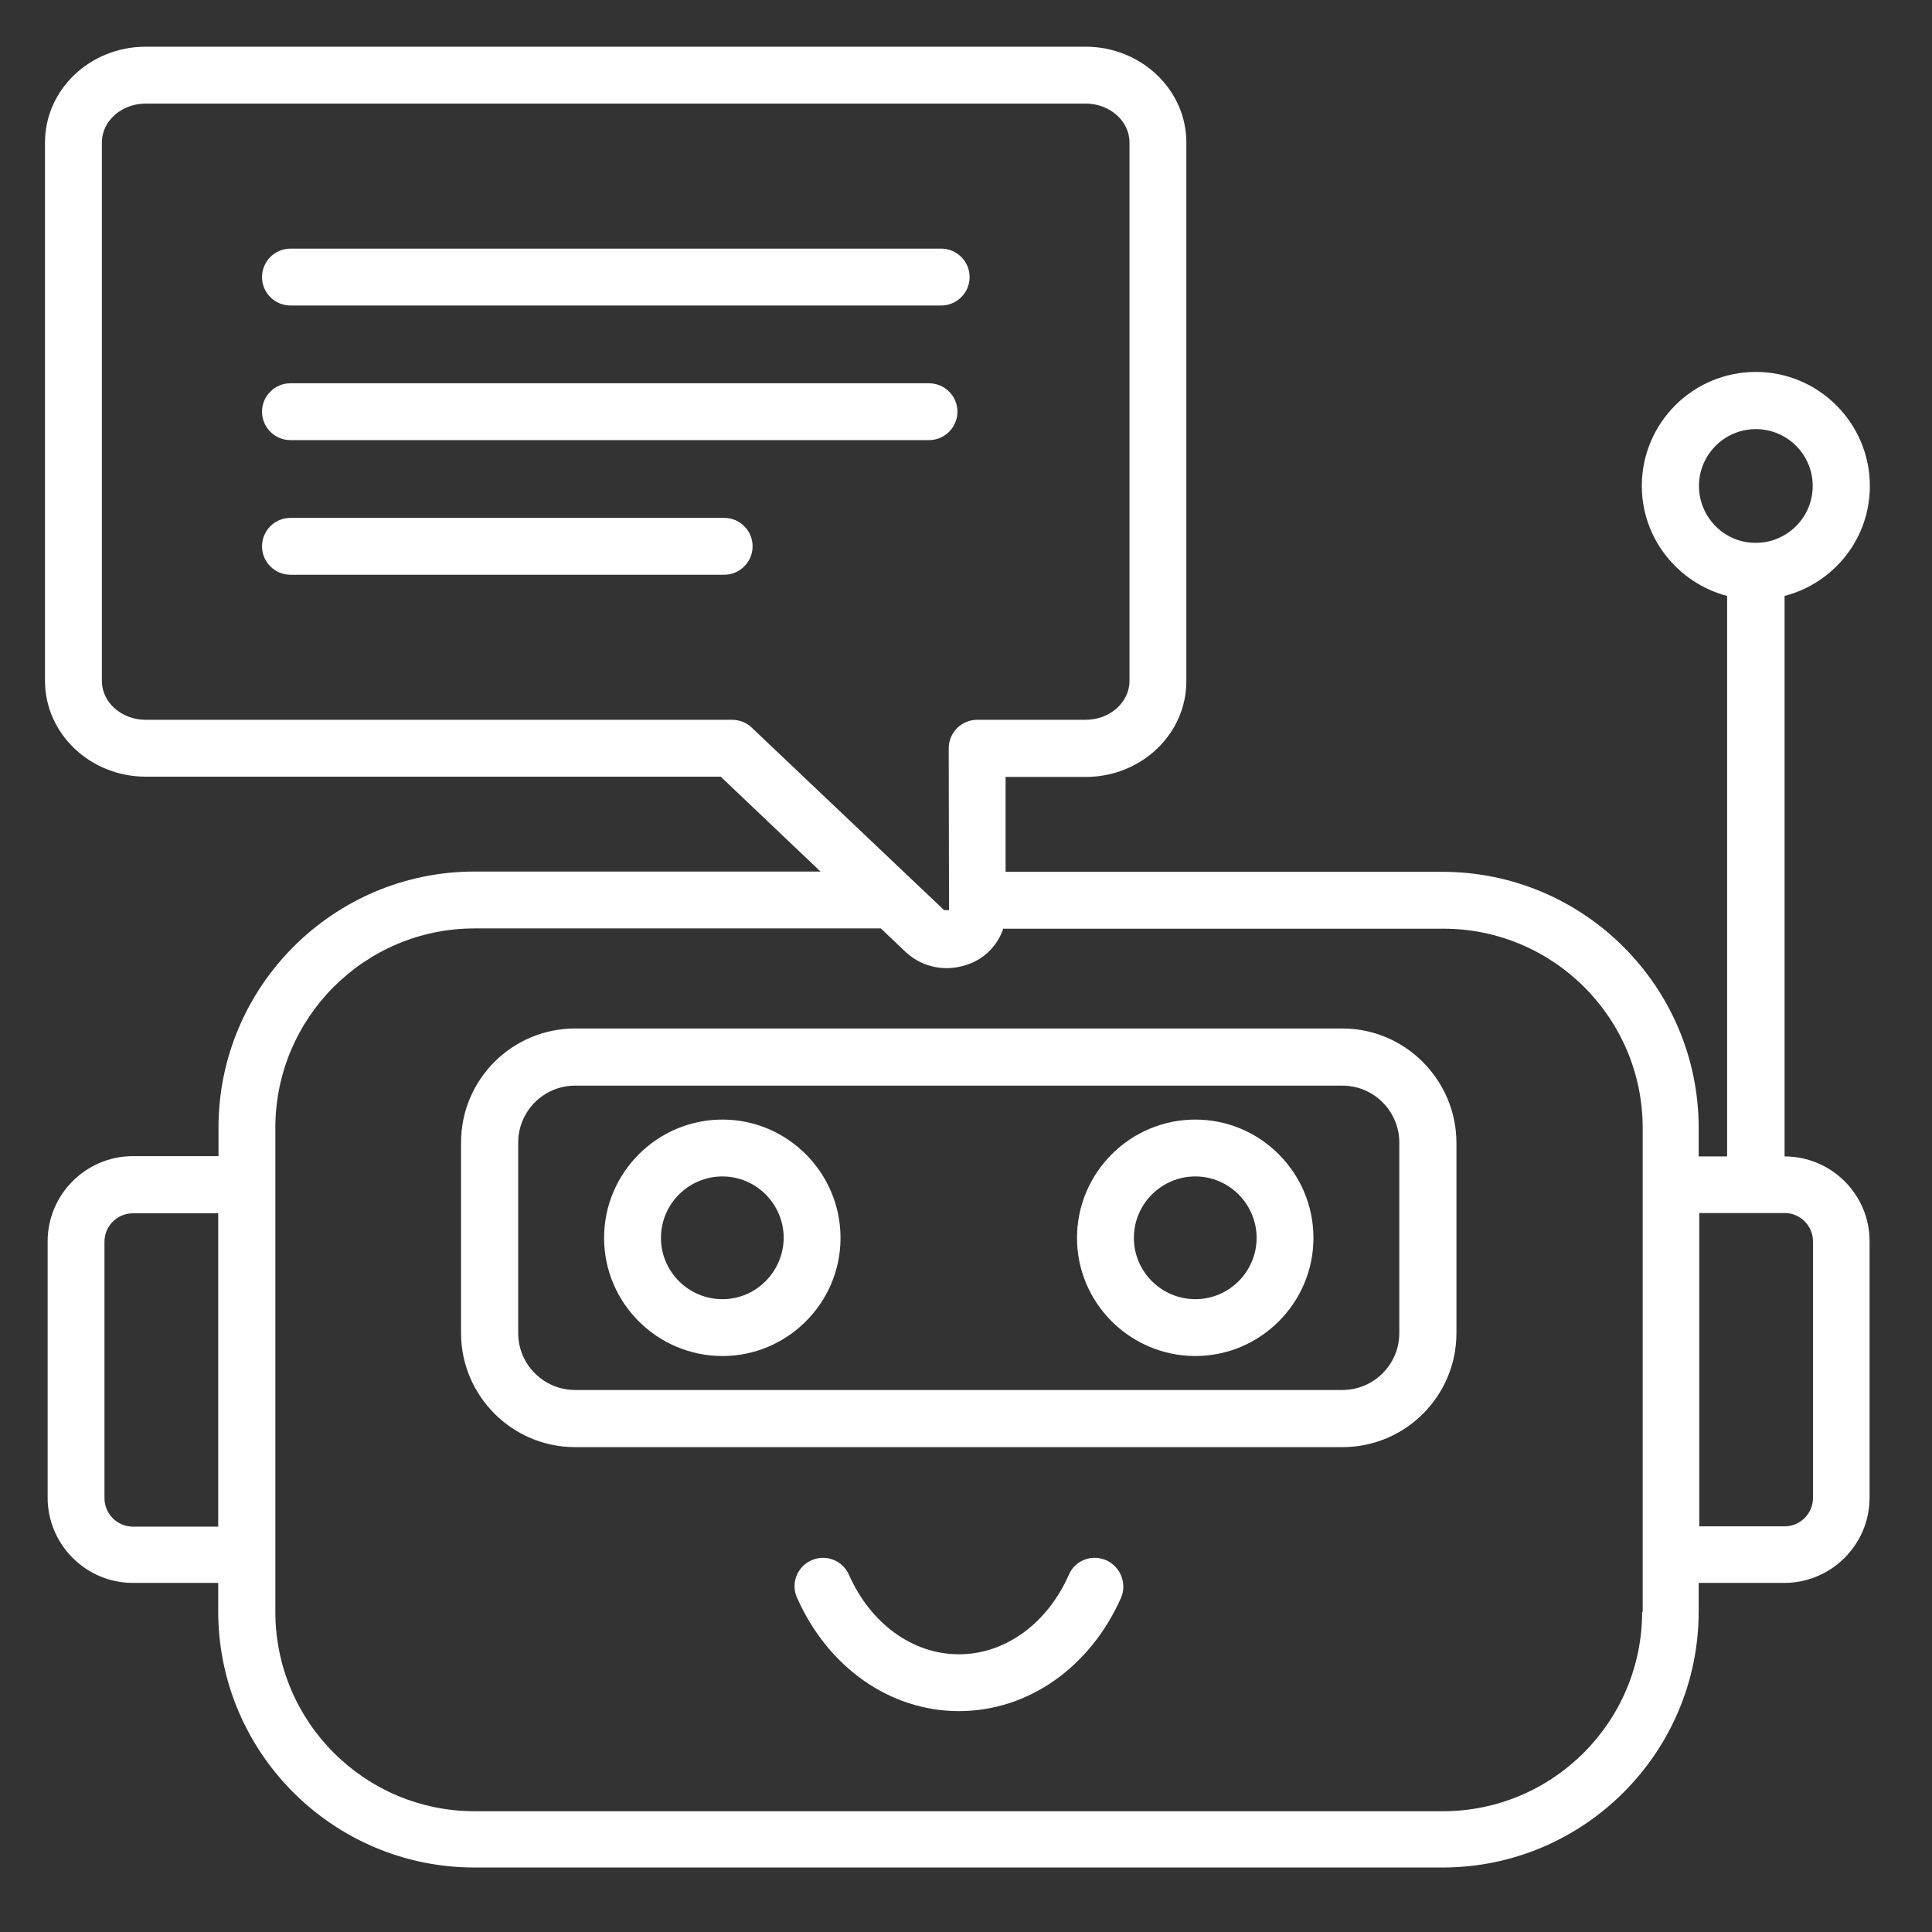
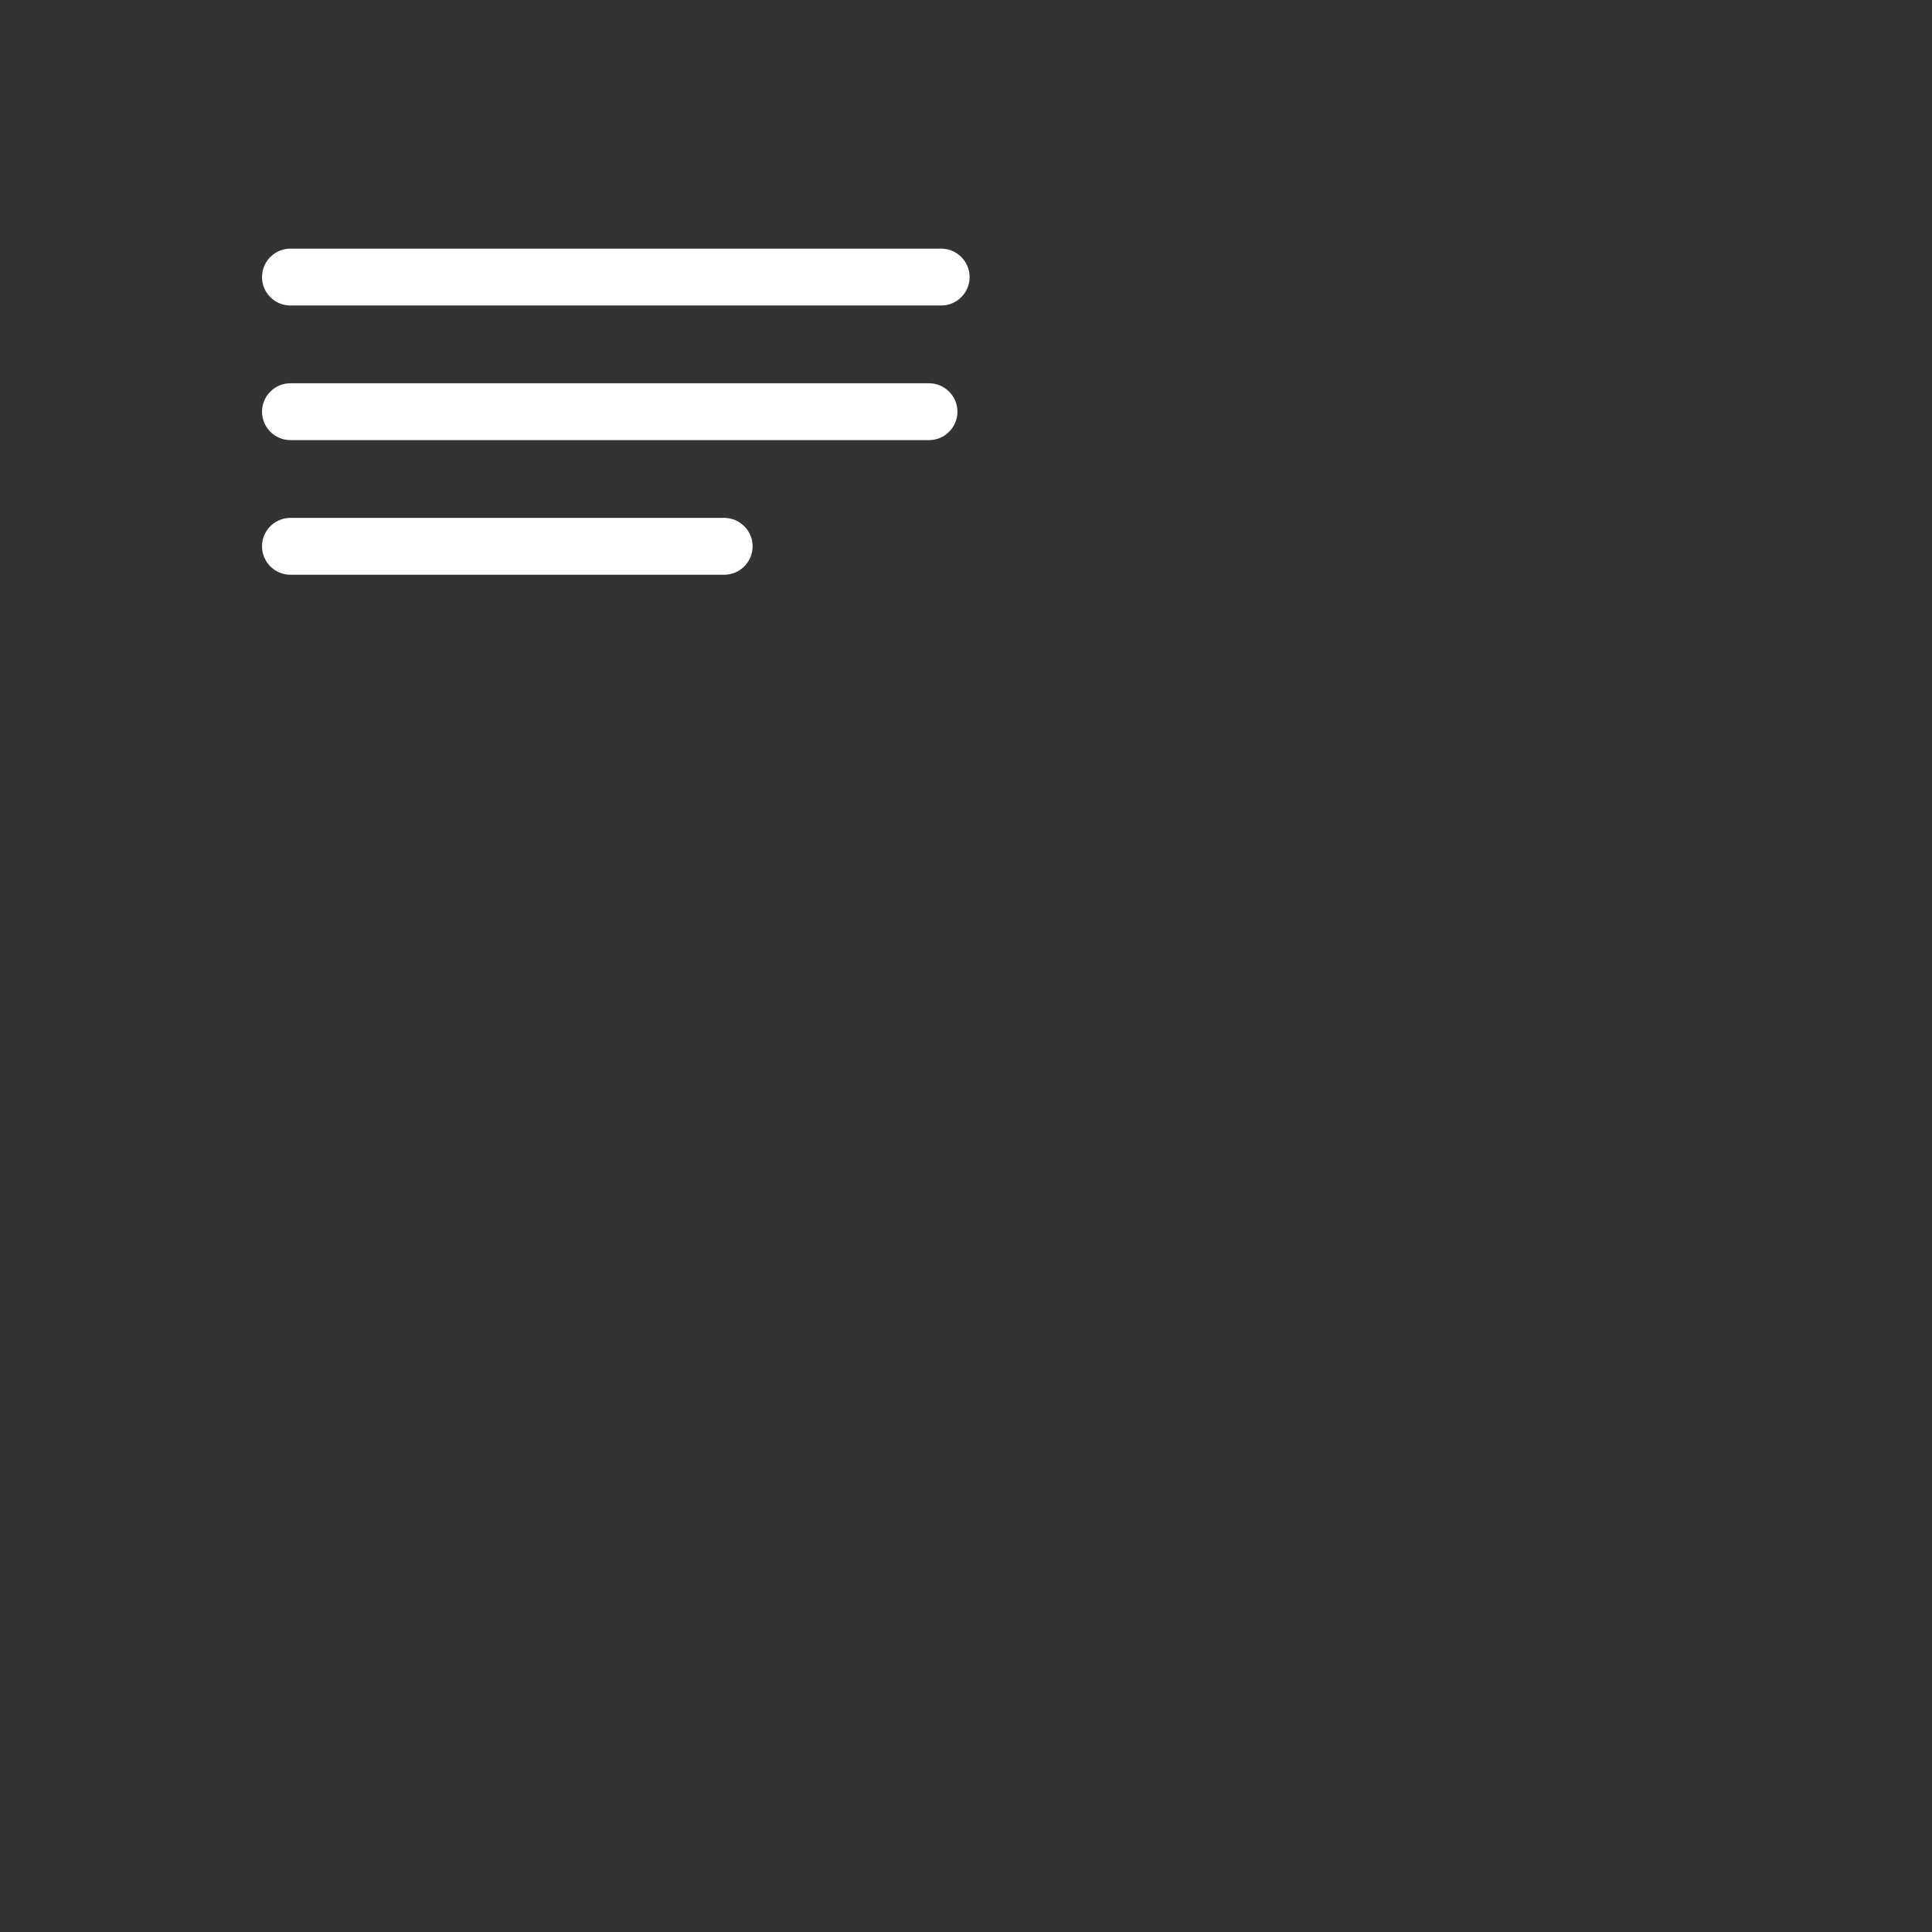
<svg xmlns="http://www.w3.org/2000/svg" width="55" height="55" viewBox="0 0 55 55" fill="none">
  <rect x="0" y="0" width="55" height="55" fill="#333333" stroke="none" />
-   <path d="M50.803 32.921V16.965C52.199 16.601 53.231 15.346 53.231 13.834C53.231 12.05 51.777 10.588 49.985 10.588C48.193 10.588 46.739 12.042 46.739 13.834C46.739 15.338 47.78 16.601 49.167 16.965V32.921H48.358V32.112C48.358 28.09 45.087 24.819 41.065 24.819H28.627V22.118H30.907C32.492 22.118 33.773 20.896 33.773 19.393V4.056C33.773 2.552 32.484 1.33 30.907 1.33H4.147C2.561 1.33 1.281 2.552 1.281 4.056V19.384C1.281 20.888 2.57 22.11 4.147 22.11H20.517L23.358 24.811H13.513C9.491 24.811 6.22 28.081 6.22 32.103V32.913H3.784C2.446 32.913 1.356 34.003 1.356 35.341V42.634C1.356 43.972 2.446 45.062 3.784 45.062H6.212V45.871C6.212 49.894 9.483 53.164 13.505 53.164H41.065C45.087 53.164 48.358 49.894 48.358 45.871V45.062H50.794C52.133 45.062 53.223 43.972 53.223 42.634V35.349C53.231 34.011 52.141 32.921 50.803 32.921ZM48.366 13.834C48.366 12.942 49.093 12.216 49.985 12.216C50.877 12.216 51.604 12.942 51.604 13.834C51.604 14.726 50.877 15.453 49.985 15.453C49.093 15.461 48.366 14.726 48.366 13.834ZM20.839 20.491H4.147C3.462 20.491 2.9 19.996 2.9 19.384V4.056C2.9 3.444 3.462 2.949 4.147 2.949H30.907C31.592 2.949 32.154 3.444 32.154 4.056V19.384C32.154 19.996 31.592 20.491 30.907 20.491H27.818C27.372 20.491 27.008 20.855 27.008 21.301L27.017 25.909H26.876L21.392 20.706C21.252 20.574 21.053 20.491 20.839 20.491ZM3.784 43.46C3.338 43.46 2.974 43.096 2.974 42.65V35.349C2.974 34.903 3.338 34.54 3.784 34.54H6.212V43.46H3.784ZM46.748 45.888C46.748 49.018 44.204 51.562 41.074 51.562H13.513C10.383 51.562 7.839 49.018 7.839 45.888V32.103C7.839 28.973 10.383 26.43 13.513 26.43H25.076L25.77 27.09C26.092 27.396 26.513 27.561 26.951 27.561C27.182 27.561 27.421 27.511 27.644 27.421C28.099 27.231 28.412 26.867 28.561 26.438H41.09C44.22 26.438 46.764 28.982 46.764 32.112V45.888H46.748ZM51.612 42.642C51.612 43.088 51.249 43.452 50.803 43.452H48.375V34.532H50.803C51.249 34.532 51.612 34.895 51.612 35.341V42.642Z" fill="white" />
-   <path d="M31.494 44.418C31.081 44.236 30.602 44.418 30.428 44.831C29.809 46.227 28.611 47.094 27.298 47.094C25.985 47.094 24.787 46.227 24.168 44.831C23.986 44.418 23.507 44.236 23.102 44.418C22.689 44.599 22.508 45.078 22.689 45.483C23.573 47.474 25.341 48.712 27.298 48.712C29.264 48.712 31.031 47.474 31.915 45.483C32.088 45.078 31.898 44.599 31.494 44.418Z" fill="white" />
-   <path d="M38.216 29.279H16.371C14.579 29.279 13.125 30.732 13.125 32.525V37.951C13.125 39.735 14.579 41.197 16.371 41.197H38.216C40.008 41.197 41.462 39.743 41.462 37.951V32.525C41.454 30.741 40 29.279 38.216 29.279ZM39.835 37.951C39.835 38.843 39.108 39.57 38.216 39.57H16.371C15.479 39.57 14.752 38.843 14.752 37.951V32.525C14.752 31.633 15.479 30.906 16.371 30.906H38.216C39.108 30.906 39.835 31.633 39.835 32.525V37.951Z" fill="white" />
-   <path d="M20.567 31.872C18.709 31.872 17.197 33.384 17.197 35.242C17.197 37.092 18.709 38.603 20.567 38.603C22.417 38.603 23.928 37.092 23.928 35.242C23.928 33.384 22.417 31.872 20.567 31.872ZM20.567 36.985C19.601 36.985 18.816 36.2 18.816 35.242C18.816 34.276 19.601 33.491 20.567 33.491C21.525 33.491 22.31 34.276 22.31 35.242C22.301 36.2 21.525 36.985 20.567 36.985Z" fill="white" />
-   <path d="M34.03 31.872C32.172 31.872 30.66 33.384 30.66 35.242C30.66 37.092 32.172 38.603 34.03 38.603C35.88 38.603 37.391 37.092 37.391 35.242C37.391 33.384 35.88 31.872 34.03 31.872ZM34.03 36.985C33.064 36.985 32.279 36.2 32.279 35.242C32.279 34.276 33.064 33.491 34.03 33.491C34.988 33.491 35.773 34.276 35.773 35.242C35.773 36.2 34.988 36.985 34.03 36.985Z" fill="white" />
  <path d="M27.603 7.888C27.603 7.442 27.239 7.078 26.794 7.078H8.268C7.822 7.078 7.459 7.442 7.459 7.888C7.459 8.334 7.822 8.697 8.268 8.697H26.794C27.239 8.697 27.603 8.334 27.603 7.888Z" fill="white" />
  <path d="M8.268 14.743H20.616C21.062 14.743 21.425 15.106 21.425 15.552C21.425 15.998 21.062 16.362 20.616 16.362H8.268C7.822 16.362 7.459 15.998 7.459 15.552C7.459 15.106 7.822 14.743 8.268 14.743Z" fill="white" />
  <path d="M26.447 12.529H8.268C7.822 12.529 7.459 12.166 7.459 11.72C7.459 11.274 7.822 10.911 8.268 10.911H26.447C26.893 10.911 27.256 11.274 27.256 11.72C27.256 12.166 26.893 12.529 26.447 12.529Z" fill="white" />
</svg>